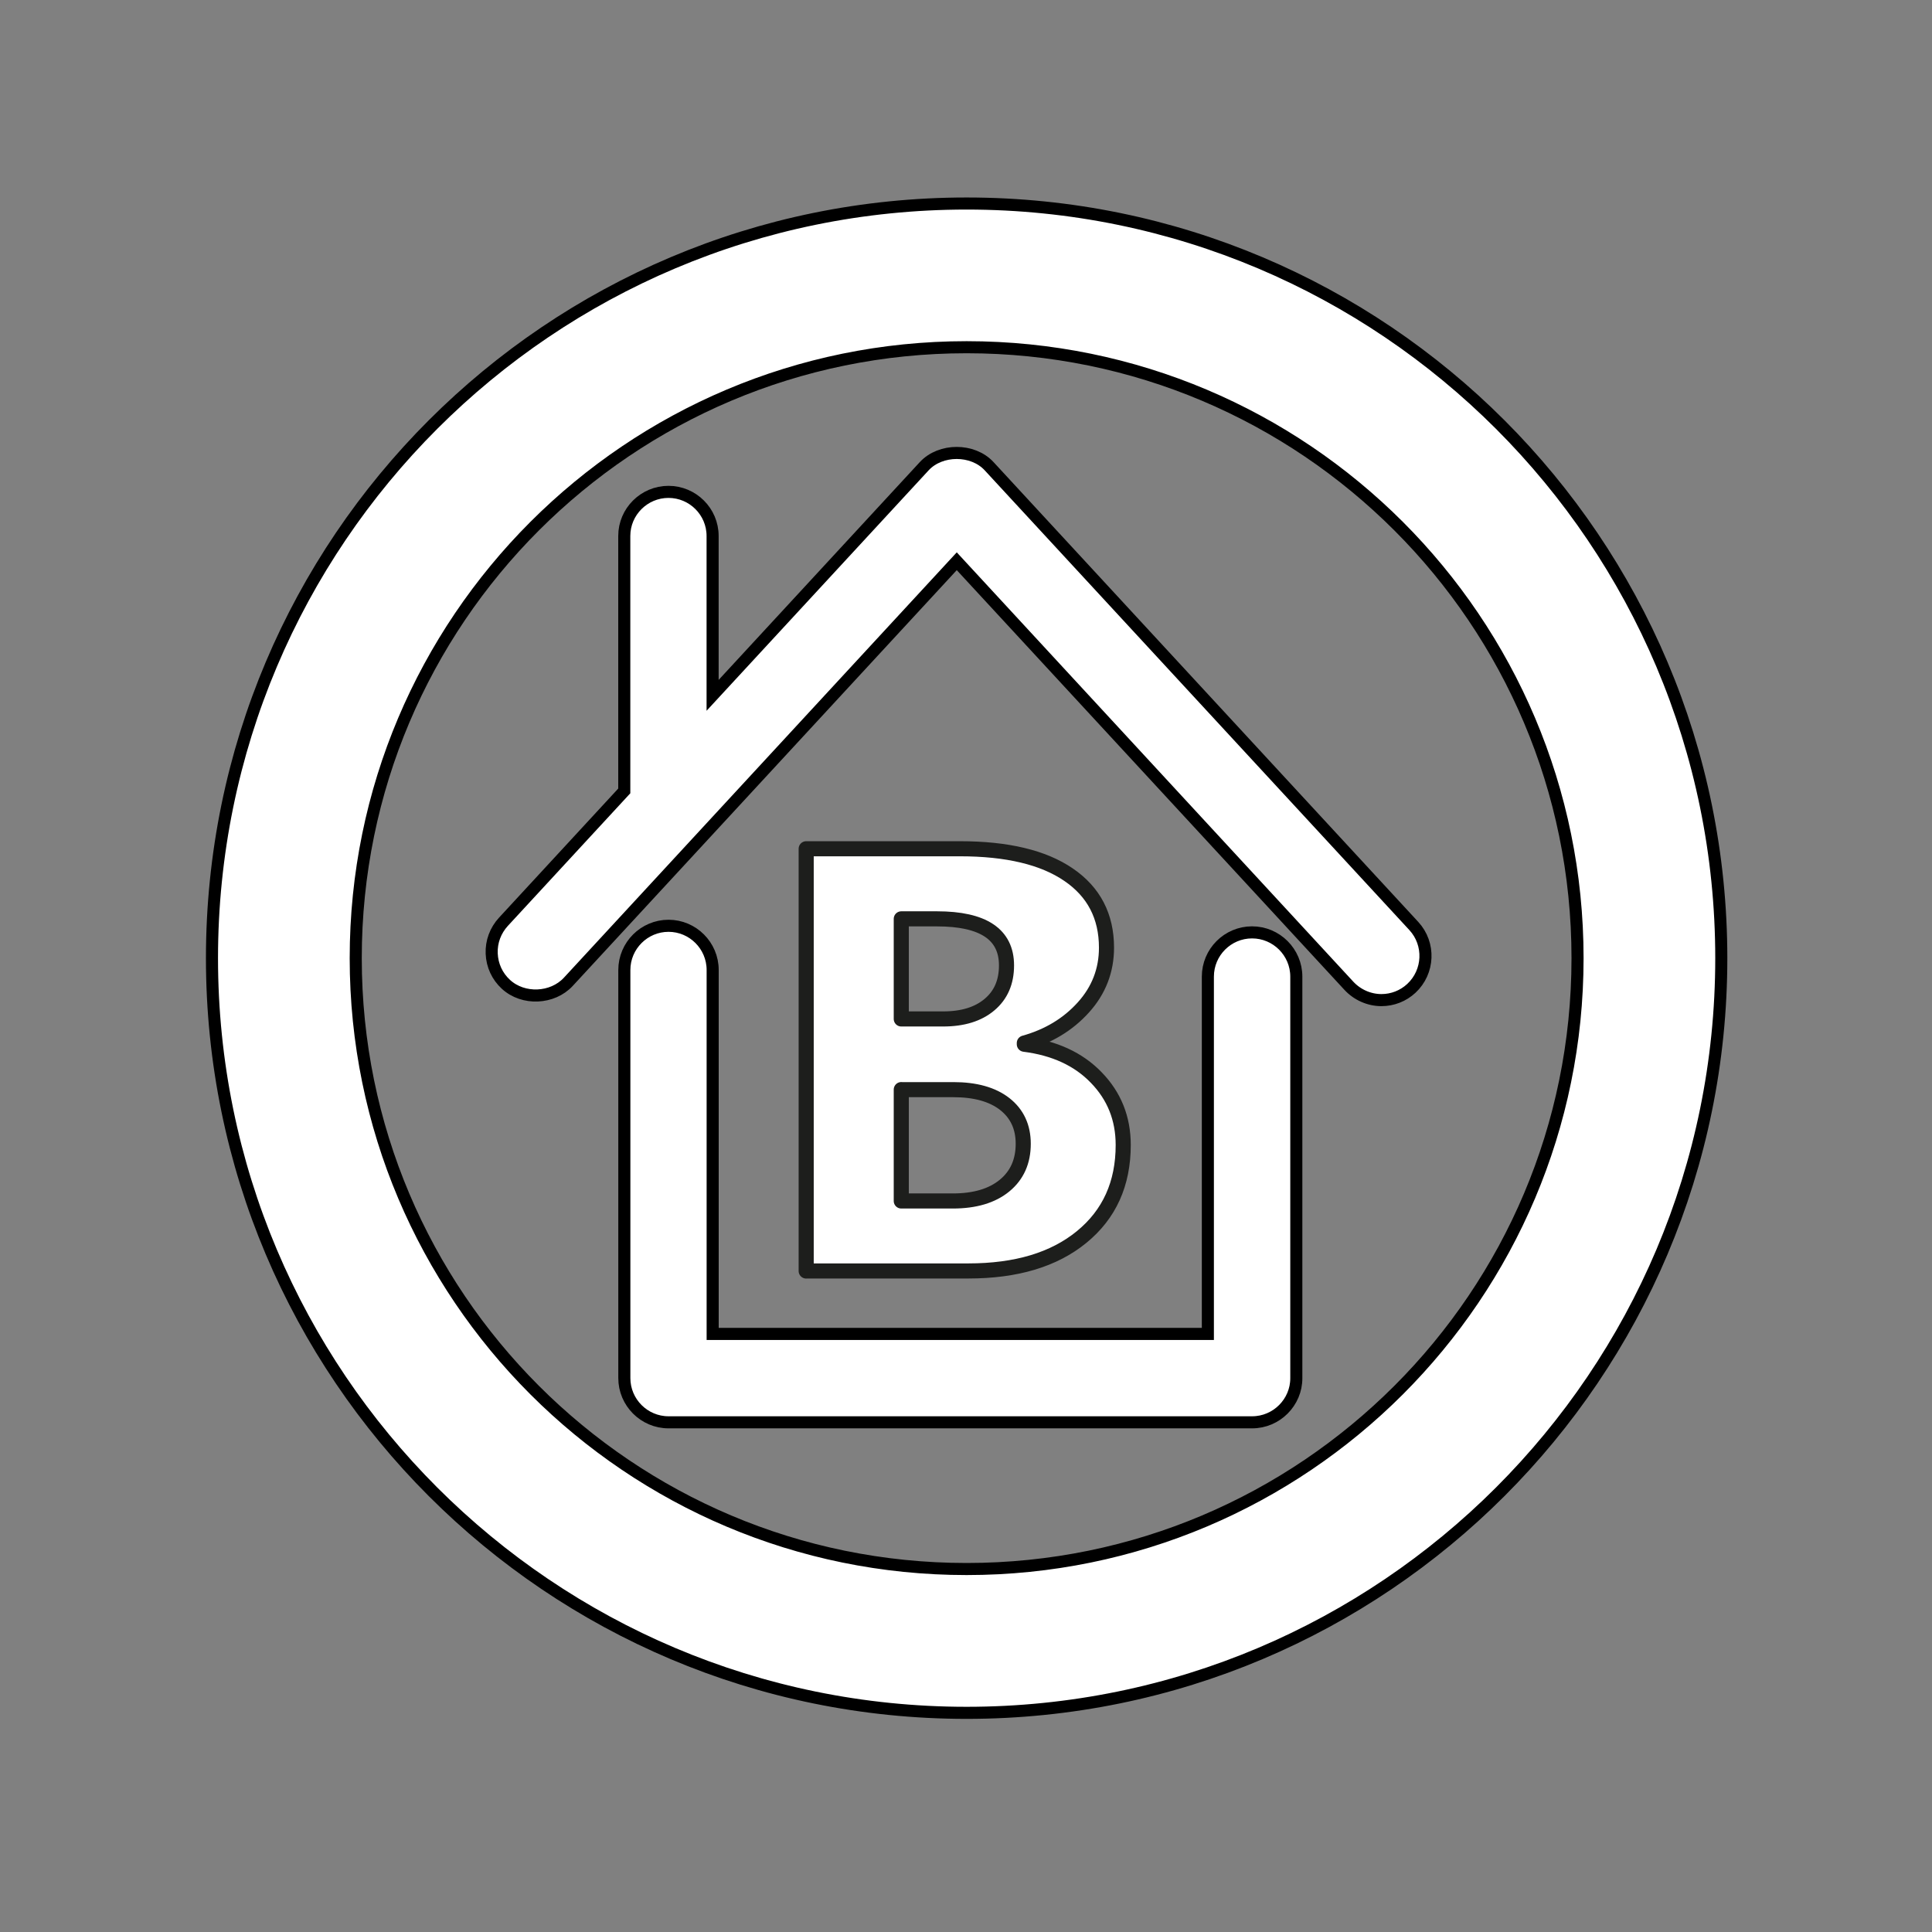
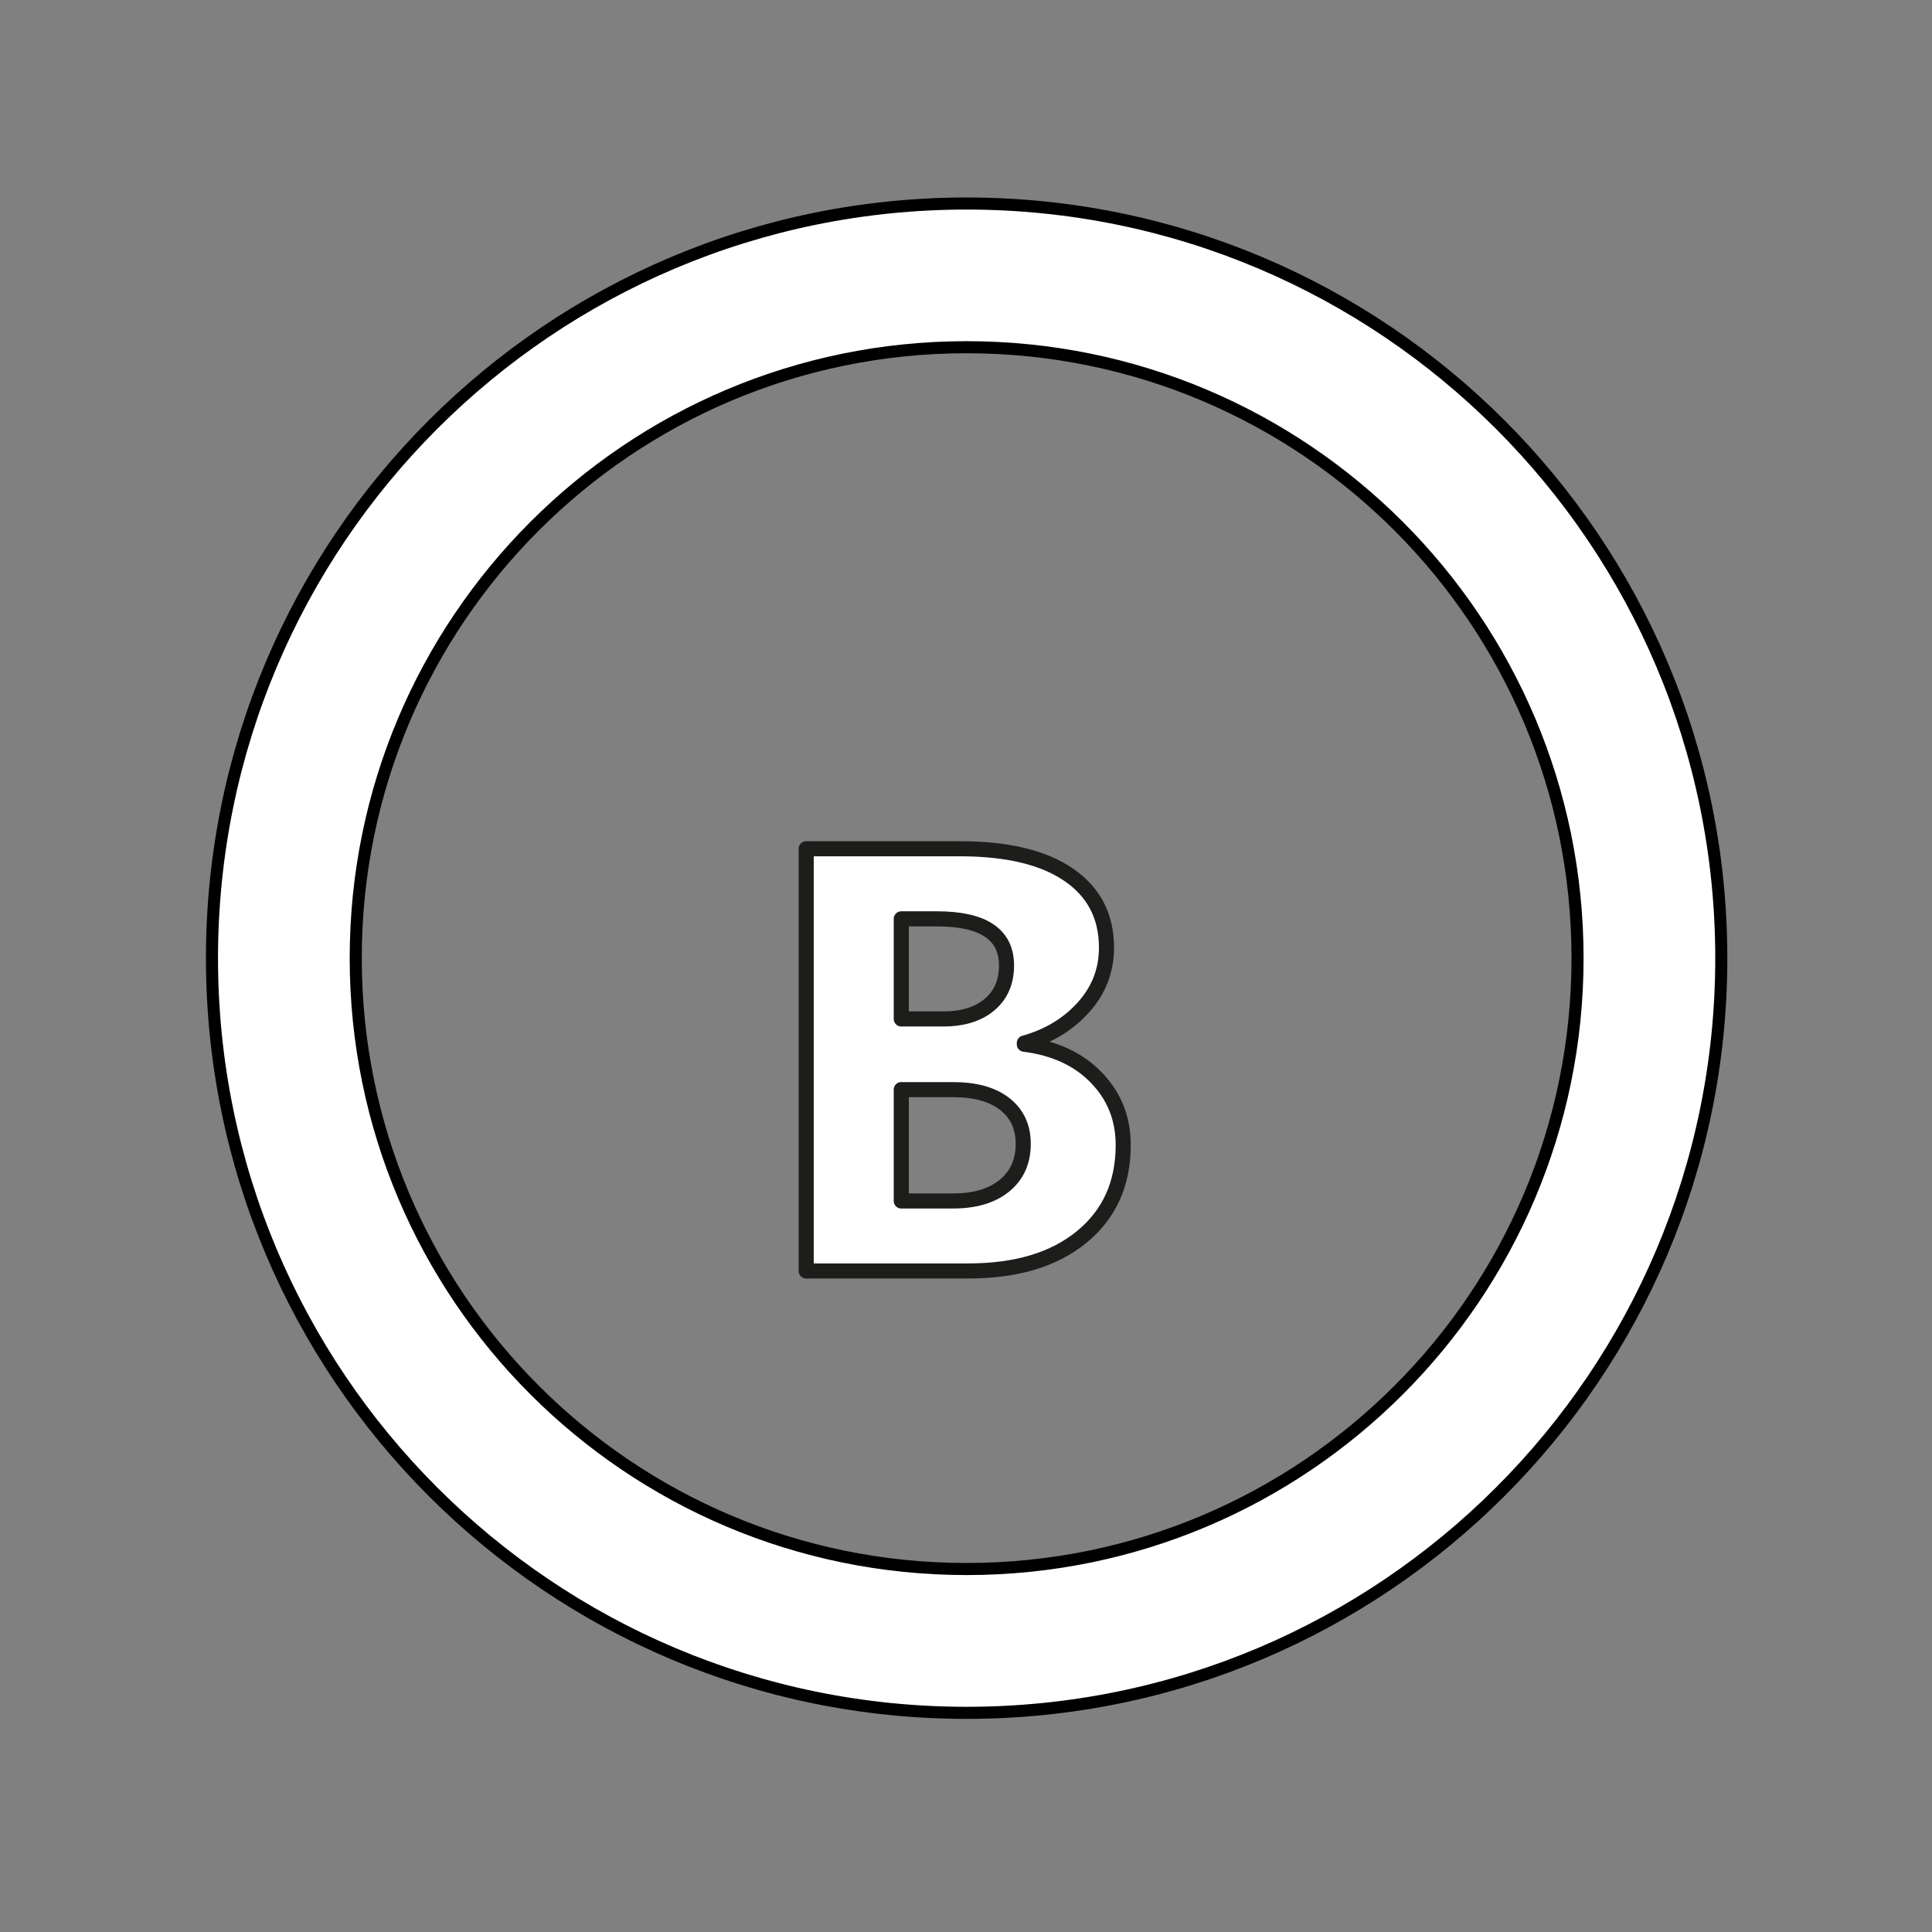
<svg xmlns="http://www.w3.org/2000/svg" version="1.1" id="Layer_1" x="0px" y="0px" width="32px" height="32px" viewBox="0 0 32 32" enable-background="new 0 0 32 32" xml:space="preserve">
  <rect x="0" y="0" width="32" height="32" fill="#808080" stroke="none" />
-   <path fill="#FFFFFF" stroke="#000000" stroke-width="0.2" d="M22.881,16.565c-0.203,0-0.399-0.087-0.538-0.236l-6.496-7.033  l-6.434,6.966c-0.263,0.284-0.747,0.305-1.033,0.042c-0.145-0.133-0.228-0.314-0.236-0.51c-0.008-0.196,0.062-0.382,0.194-0.526  l2.002-2.168V8.877c0-0.402,0.329-0.73,0.732-0.73c0.403,0,0.731,0.328,0.731,0.73v2.64l3.505-3.795  c0.271-0.293,0.805-0.293,1.075,0l7.034,7.615c0.274,0.297,0.254,0.76-0.041,1.034C23.241,16.496,23.065,16.565,22.881,16.565z   M20.739,23.558h-9.666c-0.404,0-0.732-0.33-0.732-0.732v-6.76c0-0.403,0.329-0.732,0.732-0.732c0.403,0,0.731,0.329,0.731,0.732  v6.028h8.202v-5.918c0-0.404,0.328-0.733,0.732-0.733s0.733,0.329,0.733,0.733v6.651C21.472,23.227,21.143,23.558,20.739,23.558z" />
  <path fill="#FFFFFF" stroke="#000000" stroke-width="0.2" d="M16.01,3.371c-6.903,0-12.499,5.596-12.499,12.5  c0,6.902,5.596,12.499,12.499,12.499c6.903,0,12.5-5.597,12.5-12.499C28.51,8.967,22.913,3.371,16.01,3.371z M16.01,25.988  c-5.588,0-10.118-4.53-10.118-10.118c0-5.589,4.53-10.119,10.118-10.119c5.589,0,10.119,4.53,10.119,10.119  C26.129,21.458,21.599,25.988,16.01,25.988z" />
  <g>
    <path fill="#FFFFFF" stroke="#1D1E1C" stroke-width="0.25" stroke-linecap="round" stroke-linejoin="round" d="M13.353,21.052   v-6.994h2.546c0.781,0,1.381,0.143,1.799,0.429c0.42,0.286,0.629,0.69,0.629,1.209c0,0.377-0.128,0.708-0.383,0.99   c-0.255,0.283-0.581,0.479-0.978,0.59v0.02c0.497,0.063,0.896,0.245,1.191,0.551c0.298,0.306,0.447,0.679,0.447,1.117   c0,0.642-0.229,1.148-0.688,1.524s-1.084,0.563-1.877,0.563H13.353z M14.928,15.219v1.658h0.693c0.325,0,0.581-0.079,0.768-0.237   c0.188-0.158,0.282-0.374,0.282-0.65c0-0.514-0.385-0.771-1.152-0.771H14.928z M14.928,18.047v1.845h0.854   c0.364,0,0.65-0.085,0.857-0.255c0.205-0.169,0.309-0.399,0.309-0.692c0-0.279-0.102-0.498-0.305-0.658   c-0.203-0.159-0.487-0.239-0.851-0.239H14.928z" />
  </g>
</svg>